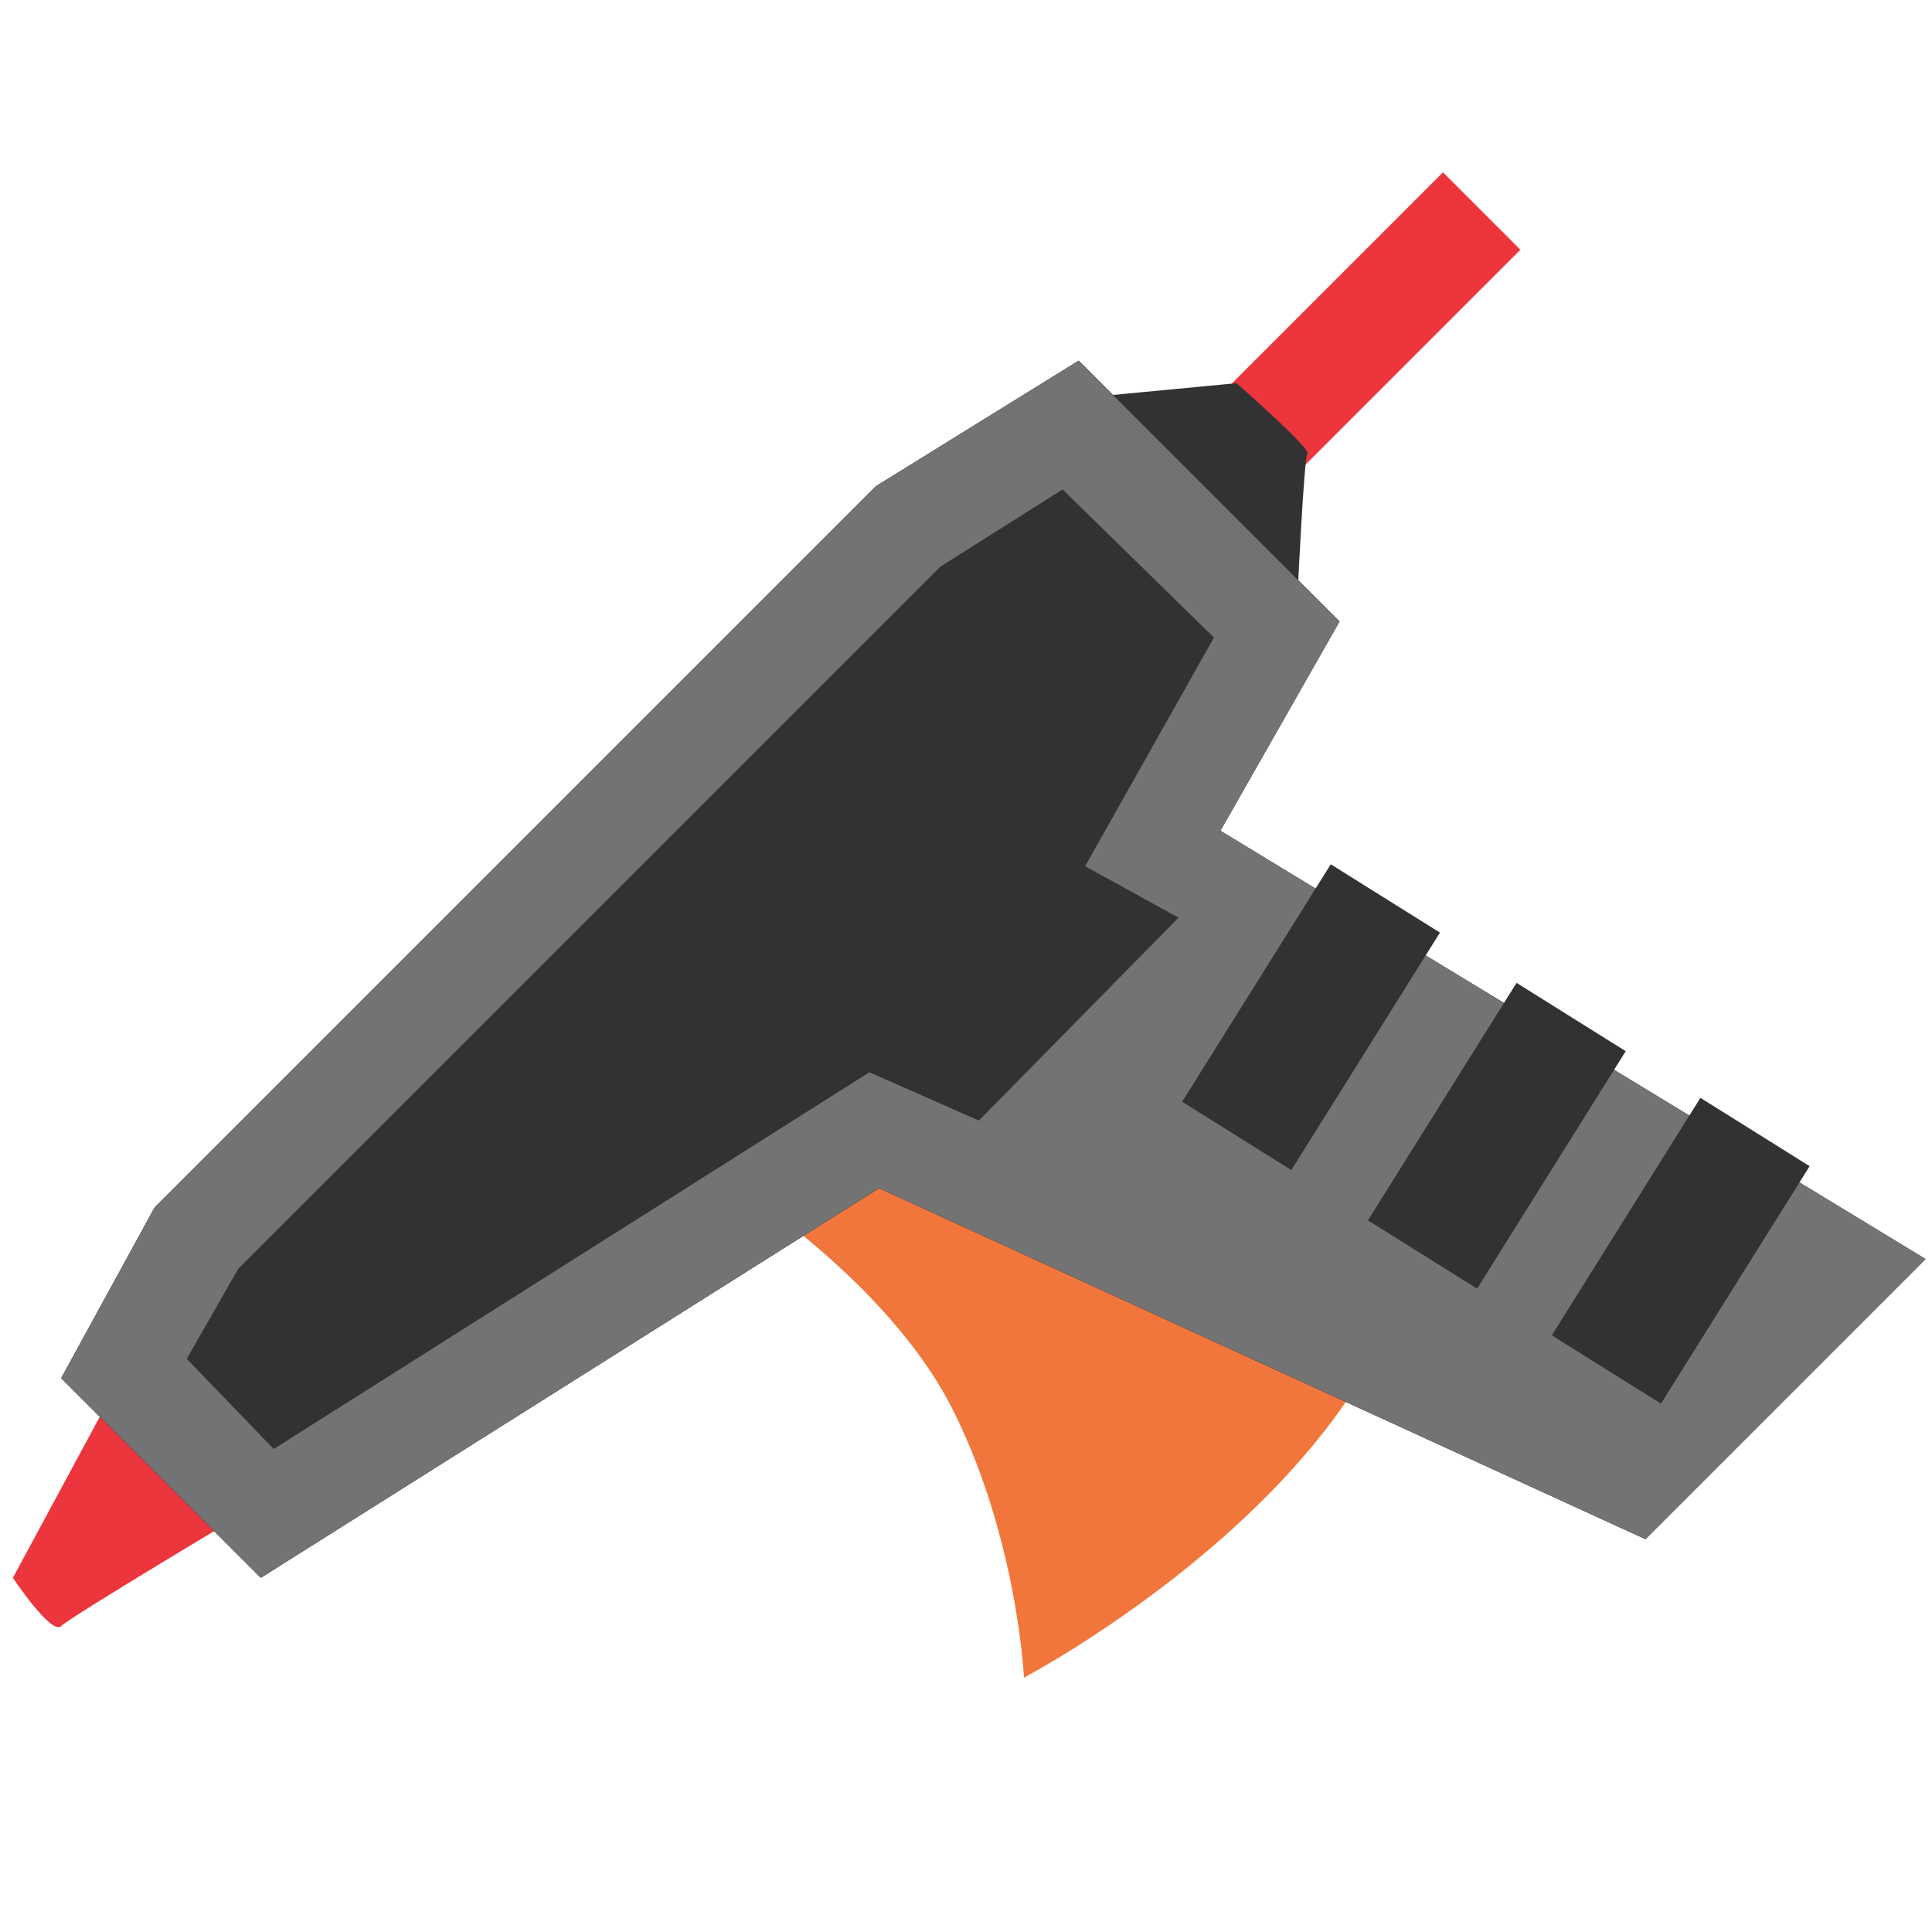
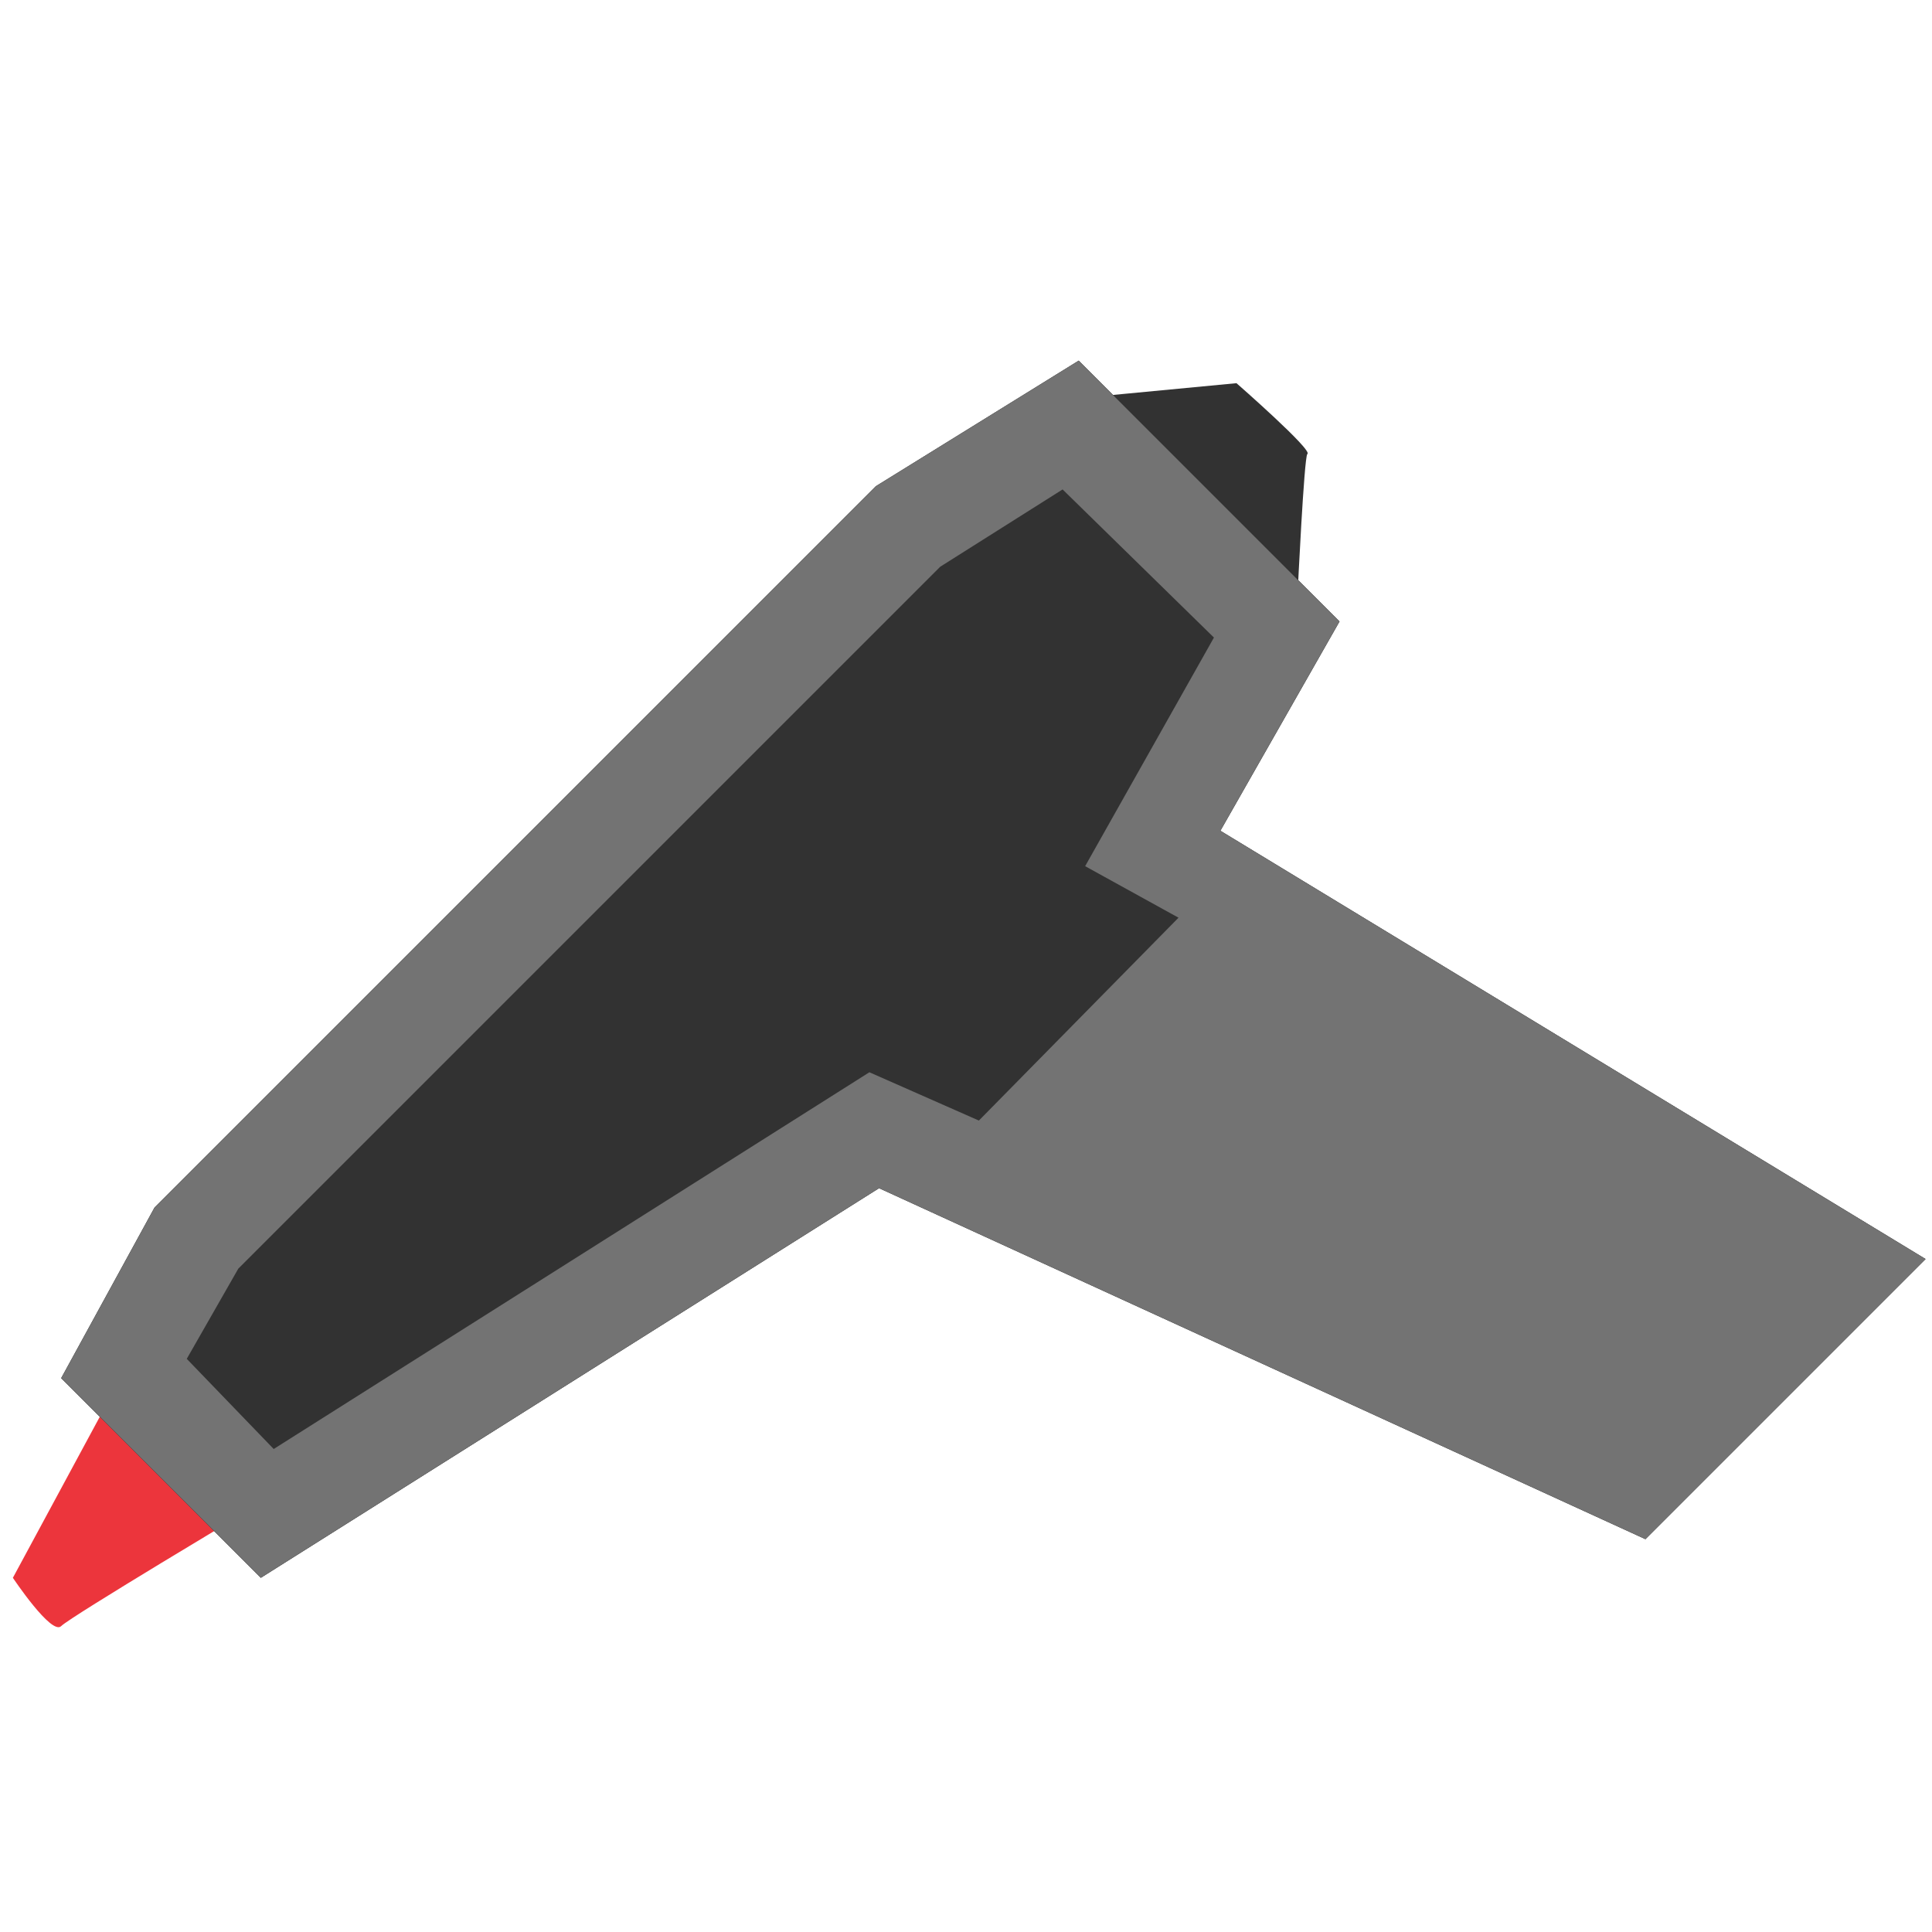
<svg xmlns="http://www.w3.org/2000/svg" version="1.1" id="Слой_1" x="0" y="0" width="60" height="60" xml:space="preserve">
  <style>.st0{fill:#ec353c}.st1{fill:#323232}</style>
-   <path transform="rotate(-45.001 41.47 11.102)" class="st0" d="M35.1 9.4h12.8v3.4H35.1z" />
  <path class="st1" d="M34.2 12.3l4.2-.4s2.4 2.1 2.2 2.2c-.1.1-.3 4.3-.3 4.3l-6.1-6.1z" />
  <path class="st0" d="M3.8 42.7L.4 49s1.2 1.8 1.5 1.5 6-3.7 6-3.7l-4.1-4.1z" />
-   <path d="M22.8 36.8s4.8 3 6.8 7 2.2 8.3 2.2 8.3 9.7-5.1 11.9-12.4c2.2-7.3-20.9-2.9-20.9-2.9z" fill="#f1763b" />
  <path d="M33.5 11.2l-6.3 3.9L4.8 37.5l-2.9 5.3L8.1 49l19.2-12.1 23.8 10.9 8.7-8.7-21.9-13.3 3.7-6.5z" />
  <path fill="#737373" d="M33.5 11.2l-6.3 3.9L4.8 37.5l-2.9 5.3L8.1 49l19.2-12.1 23.8 10.9 8.7-8.7-21.9-13.3 3.7-6.5z" />
  <path class="st1" d="M30.4 34.8L27 33.3 8.5 45l-2.7-2.8 1.6-2.8 21.8-21.8 3.8-2.4 4.7 4.6-4 7.1 2.9 1.6z" />
-   <path transform="rotate(32.038 40.639 31.597)" class="st1" d="M38.7 27.2h4v8.7h-4z" />
-   <path transform="rotate(32.038 46.454 35.236)" class="st1" d="M44.5 30.9h4v8.7h-4z" />
-   <path transform="rotate(32.038 52.21 38.839)" class="st1" d="M50.2 34.5h4v8.7h-4z" />
</svg>